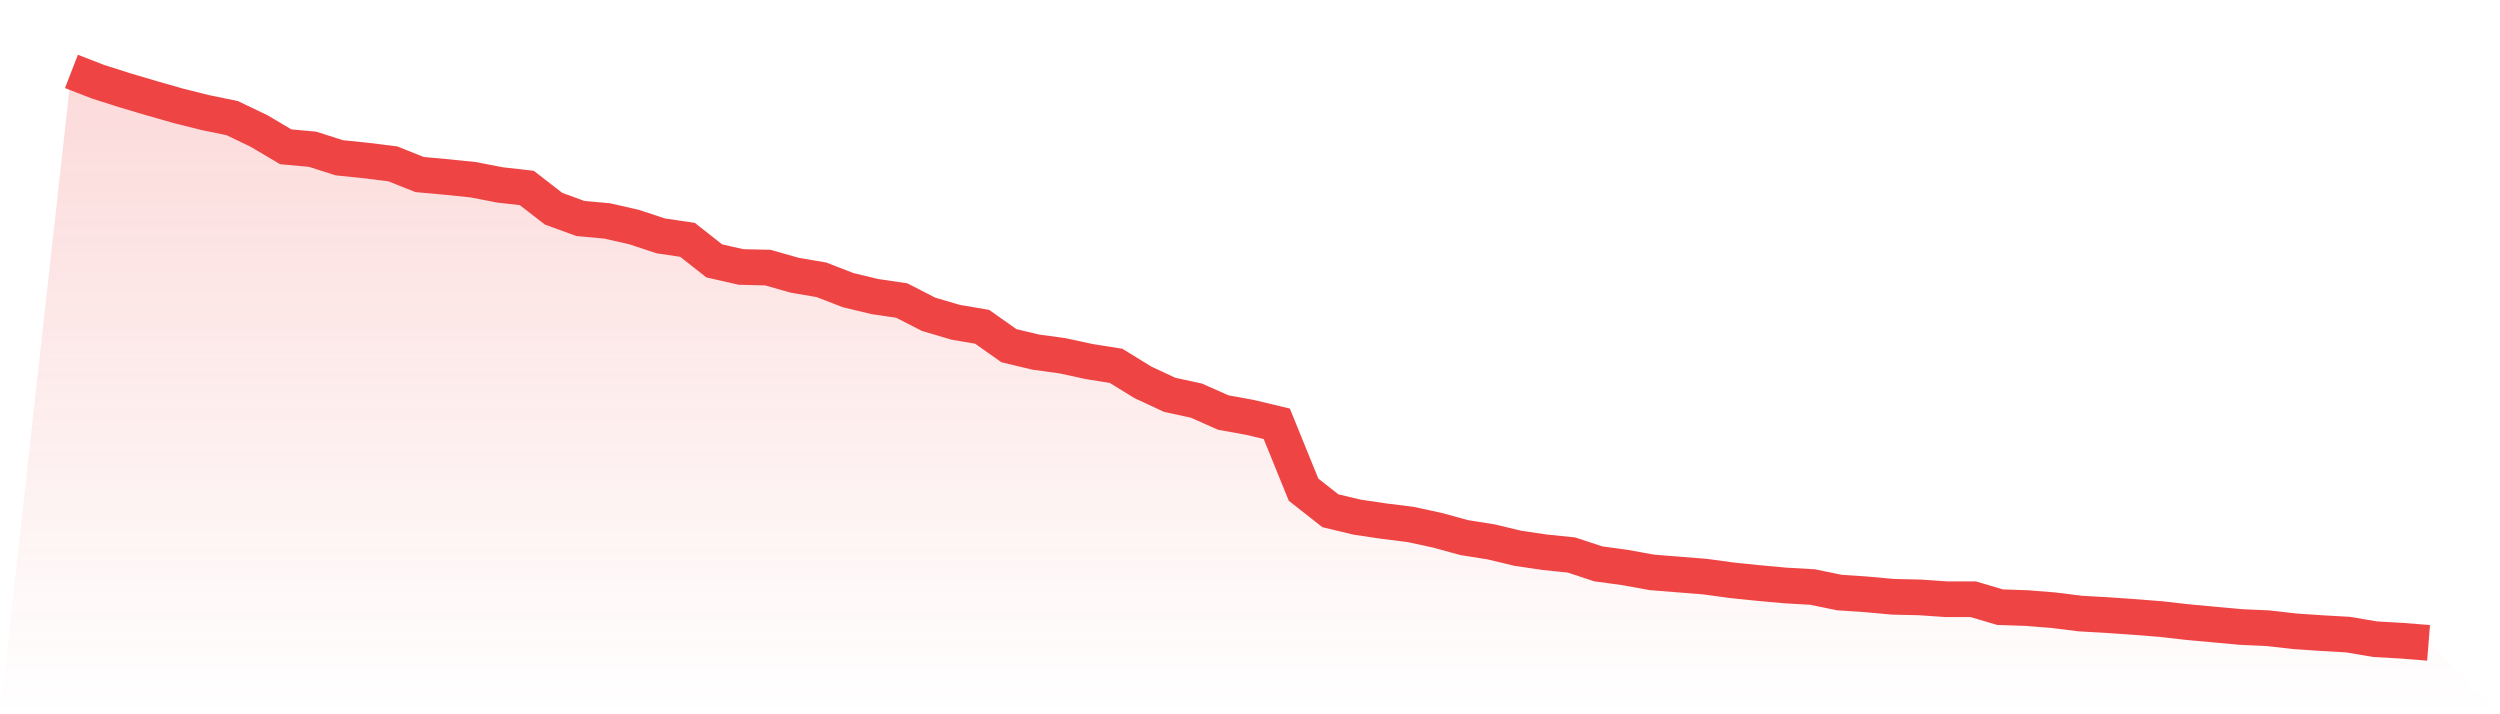
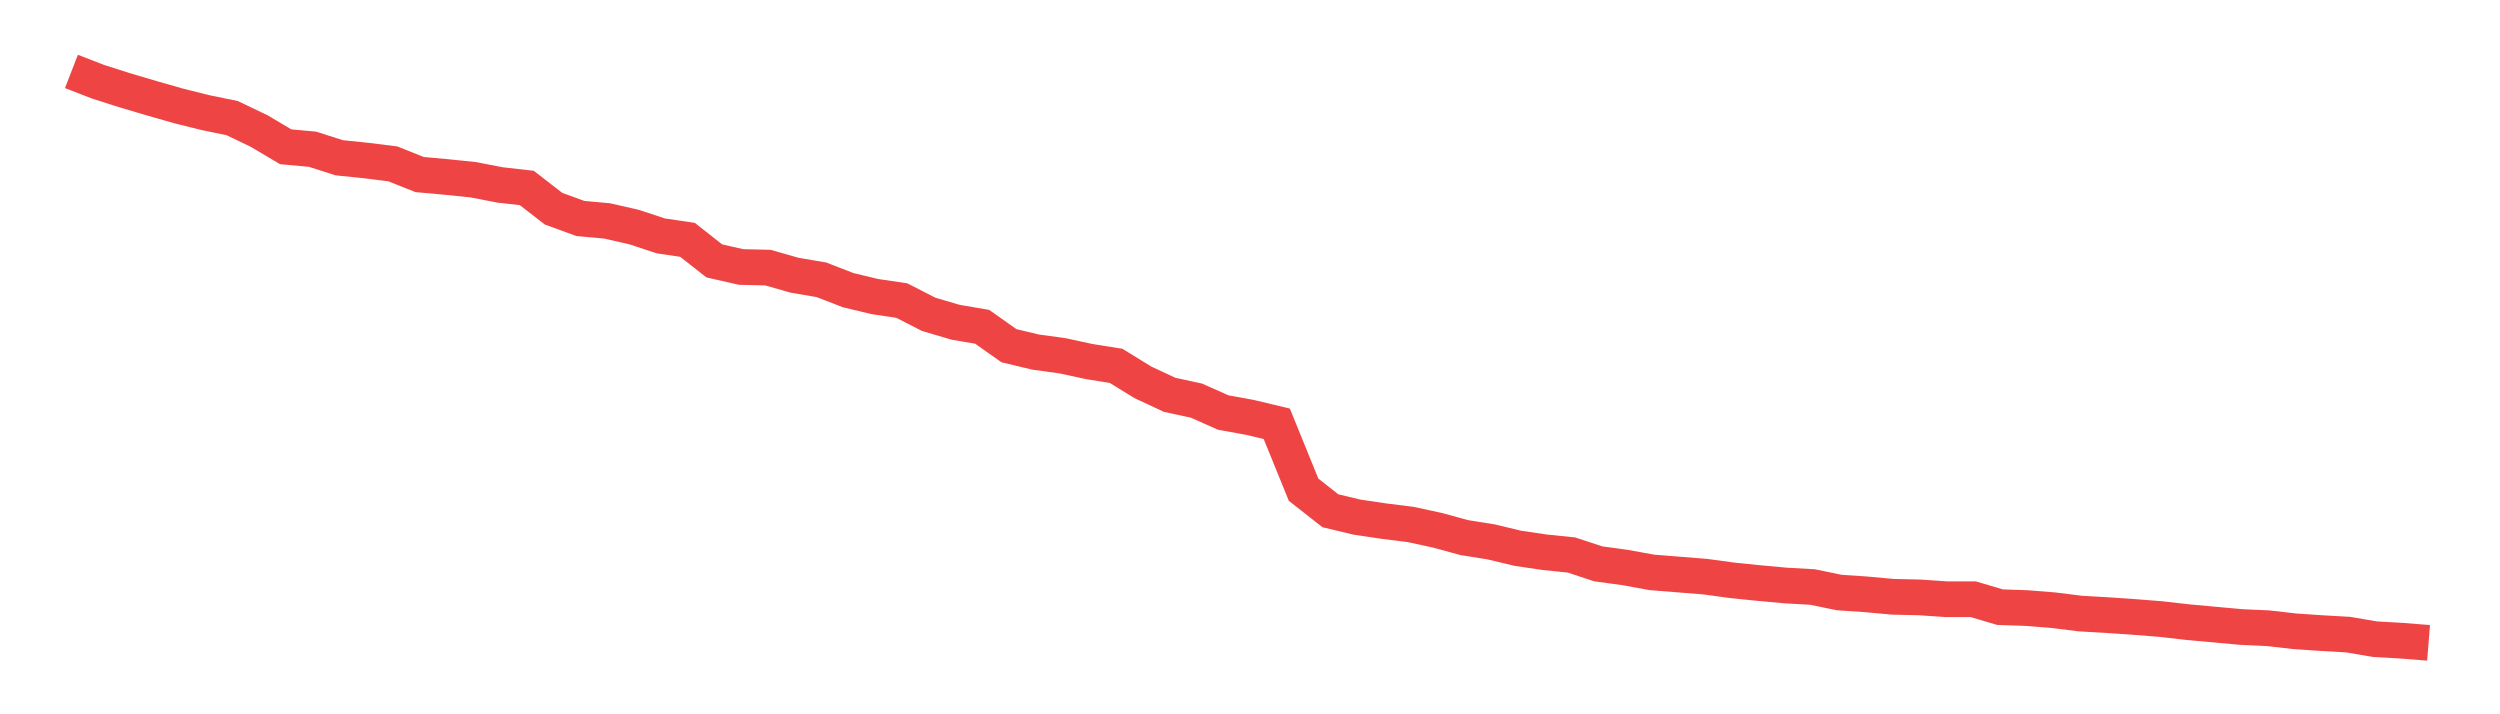
<svg xmlns="http://www.w3.org/2000/svg" viewBox="0 0 140 40">
  <defs>
    <linearGradient id="gradient" x1="0" x2="0" y1="0" y2="1">
      <stop offset="0%" stop-color="#ef4444" stop-opacity="0.2" />
      <stop offset="100%" stop-color="#ef4444" stop-opacity="0" />
    </linearGradient>
  </defs>
-   <path d="M4,4 L4,4 L5.5,4.581 L7,5.059 L8.5,5.503 L10,5.931 L11.5,6.306 L13,6.614 L14.5,7.332 L16,8.22 L17.5,8.357 L19,8.835 L20.5,8.989 L22,9.177 L23.5,9.775 L25,9.911 L26.5,10.065 L28,10.356 L29.5,10.526 L31,11.688 L32.5,12.235 L34,12.372 L35.5,12.713 L37,13.209 L38.5,13.431 L40,14.61 L41.5,14.951 L43,14.986 L44.5,15.413 L46,15.669 L47.5,16.25 L49,16.609 L50.5,16.831 L52,17.6 L53.5,18.044 L55,18.3 L56.5,19.359 L58,19.718 L59.5,19.923 L61,20.248 L62.5,20.487 L64,21.41 L65.5,22.11 L67,22.435 L68.5,23.101 L70,23.374 L71.5,23.733 L73,27.423 L74.5,28.602 L76,28.961 L77.5,29.183 L79,29.371 L80.5,29.696 L82,30.106 L83.5,30.345 L85,30.704 L86.5,30.926 L88,31.08 L89.5,31.575 L91,31.78 L92.5,32.053 L94,32.173 L95.5,32.293 L97,32.498 L98.5,32.651 L100,32.788 L101.5,32.873 L103,33.181 L104.5,33.283 L106,33.42 L107.5,33.454 L109,33.557 L110.5,33.557 L112,34.001 L113.5,34.052 L115,34.172 L116.5,34.36 L118,34.445 L119.5,34.548 L121,34.667 L122.5,34.838 L124,34.975 L125.5,35.112 L127,35.18 L128.5,35.351 L130,35.453 L131.5,35.539 L133,35.795 L134.5,35.88 L136,36 L140,40 L0,40 z" fill="url(#gradient)" />
  <path d="M4,4 L4,4 L5.5,4.581 L7,5.059 L8.5,5.503 L10,5.931 L11.5,6.306 L13,6.614 L14.5,7.332 L16,8.22 L17.5,8.357 L19,8.835 L20.5,8.989 L22,9.177 L23.5,9.775 L25,9.911 L26.5,10.065 L28,10.356 L29.5,10.526 L31,11.688 L32.5,12.235 L34,12.372 L35.5,12.713 L37,13.209 L38.5,13.431 L40,14.61 L41.5,14.951 L43,14.986 L44.5,15.413 L46,15.669 L47.5,16.25 L49,16.609 L50.5,16.831 L52,17.6 L53.5,18.044 L55,18.3 L56.5,19.359 L58,19.718 L59.5,19.923 L61,20.248 L62.5,20.487 L64,21.41 L65.5,22.11 L67,22.435 L68.5,23.101 L70,23.374 L71.5,23.733 L73,27.423 L74.5,28.602 L76,28.961 L77.5,29.183 L79,29.371 L80.5,29.696 L82,30.106 L83.5,30.345 L85,30.704 L86.5,30.926 L88,31.08 L89.5,31.575 L91,31.78 L92.5,32.053 L94,32.173 L95.5,32.293 L97,32.498 L98.5,32.651 L100,32.788 L101.5,32.873 L103,33.181 L104.5,33.283 L106,33.42 L107.5,33.454 L109,33.557 L110.5,33.557 L112,34.001 L113.5,34.052 L115,34.172 L116.5,34.36 L118,34.445 L119.5,34.548 L121,34.667 L122.5,34.838 L124,34.975 L125.5,35.112 L127,35.18 L128.5,35.351 L130,35.453 L131.5,35.539 L133,35.795 L134.5,35.88 L136,36" fill="none" stroke="#ef4444" stroke-width="2" />
</svg>